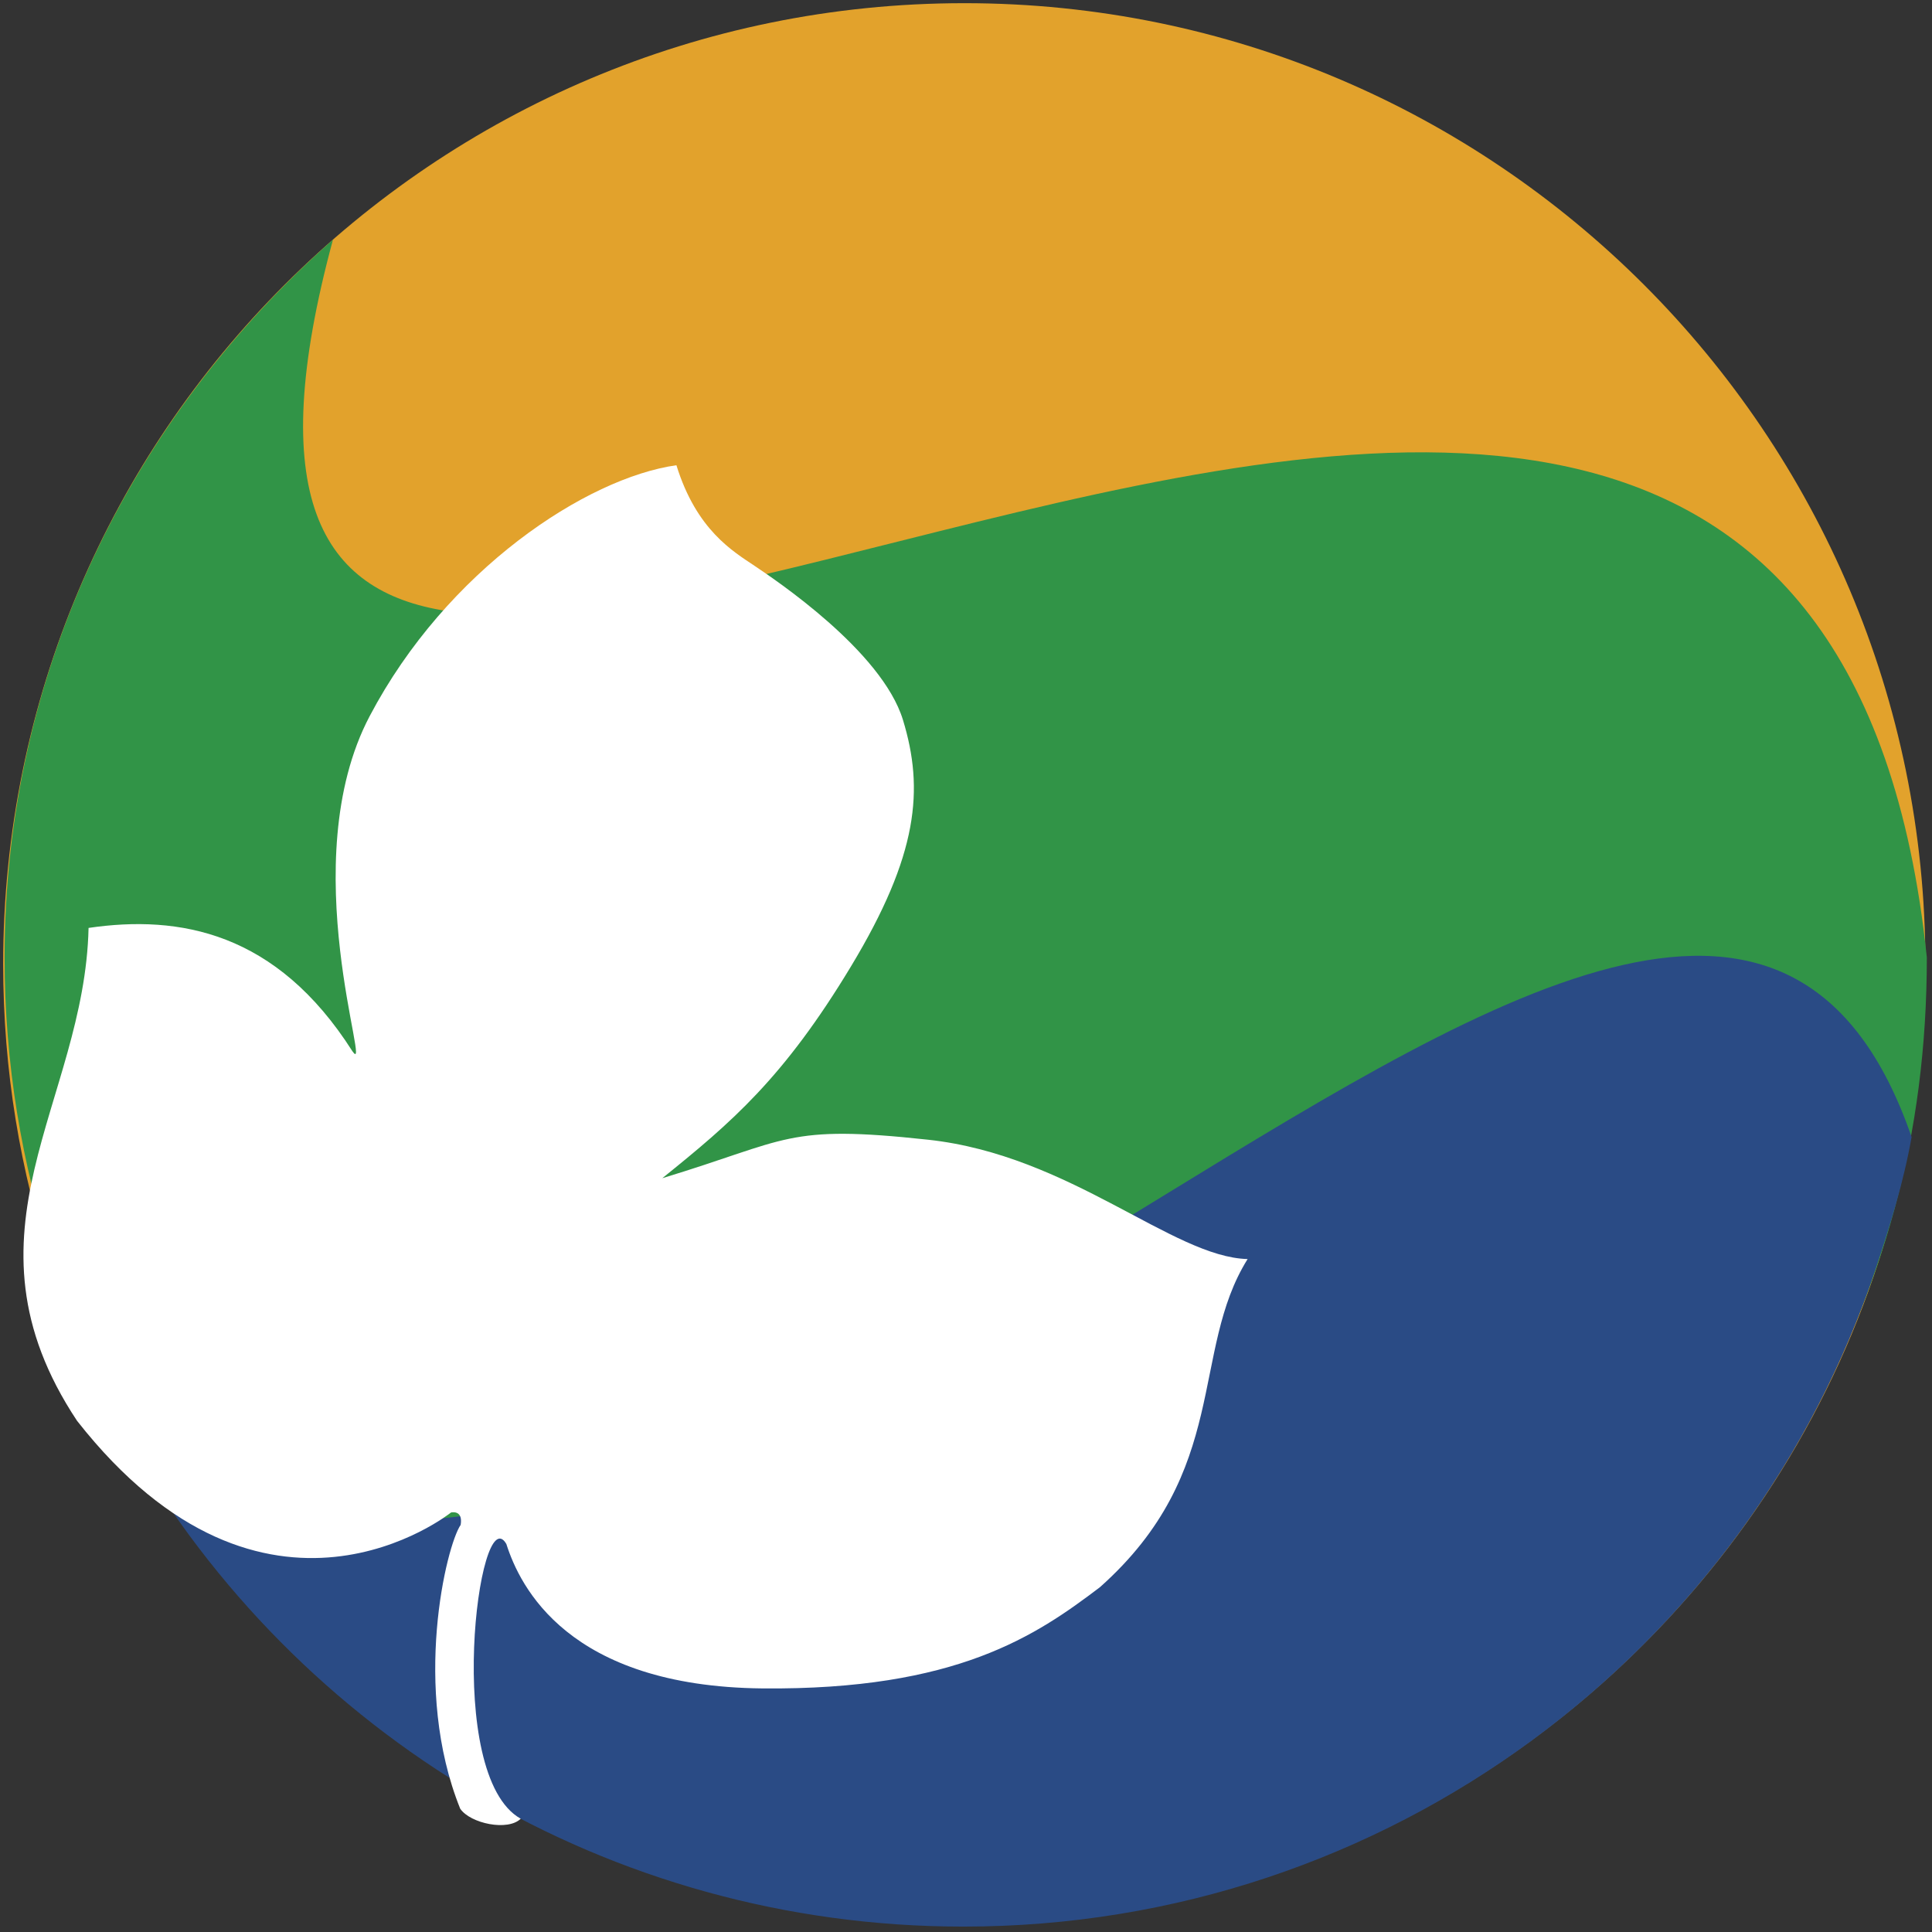
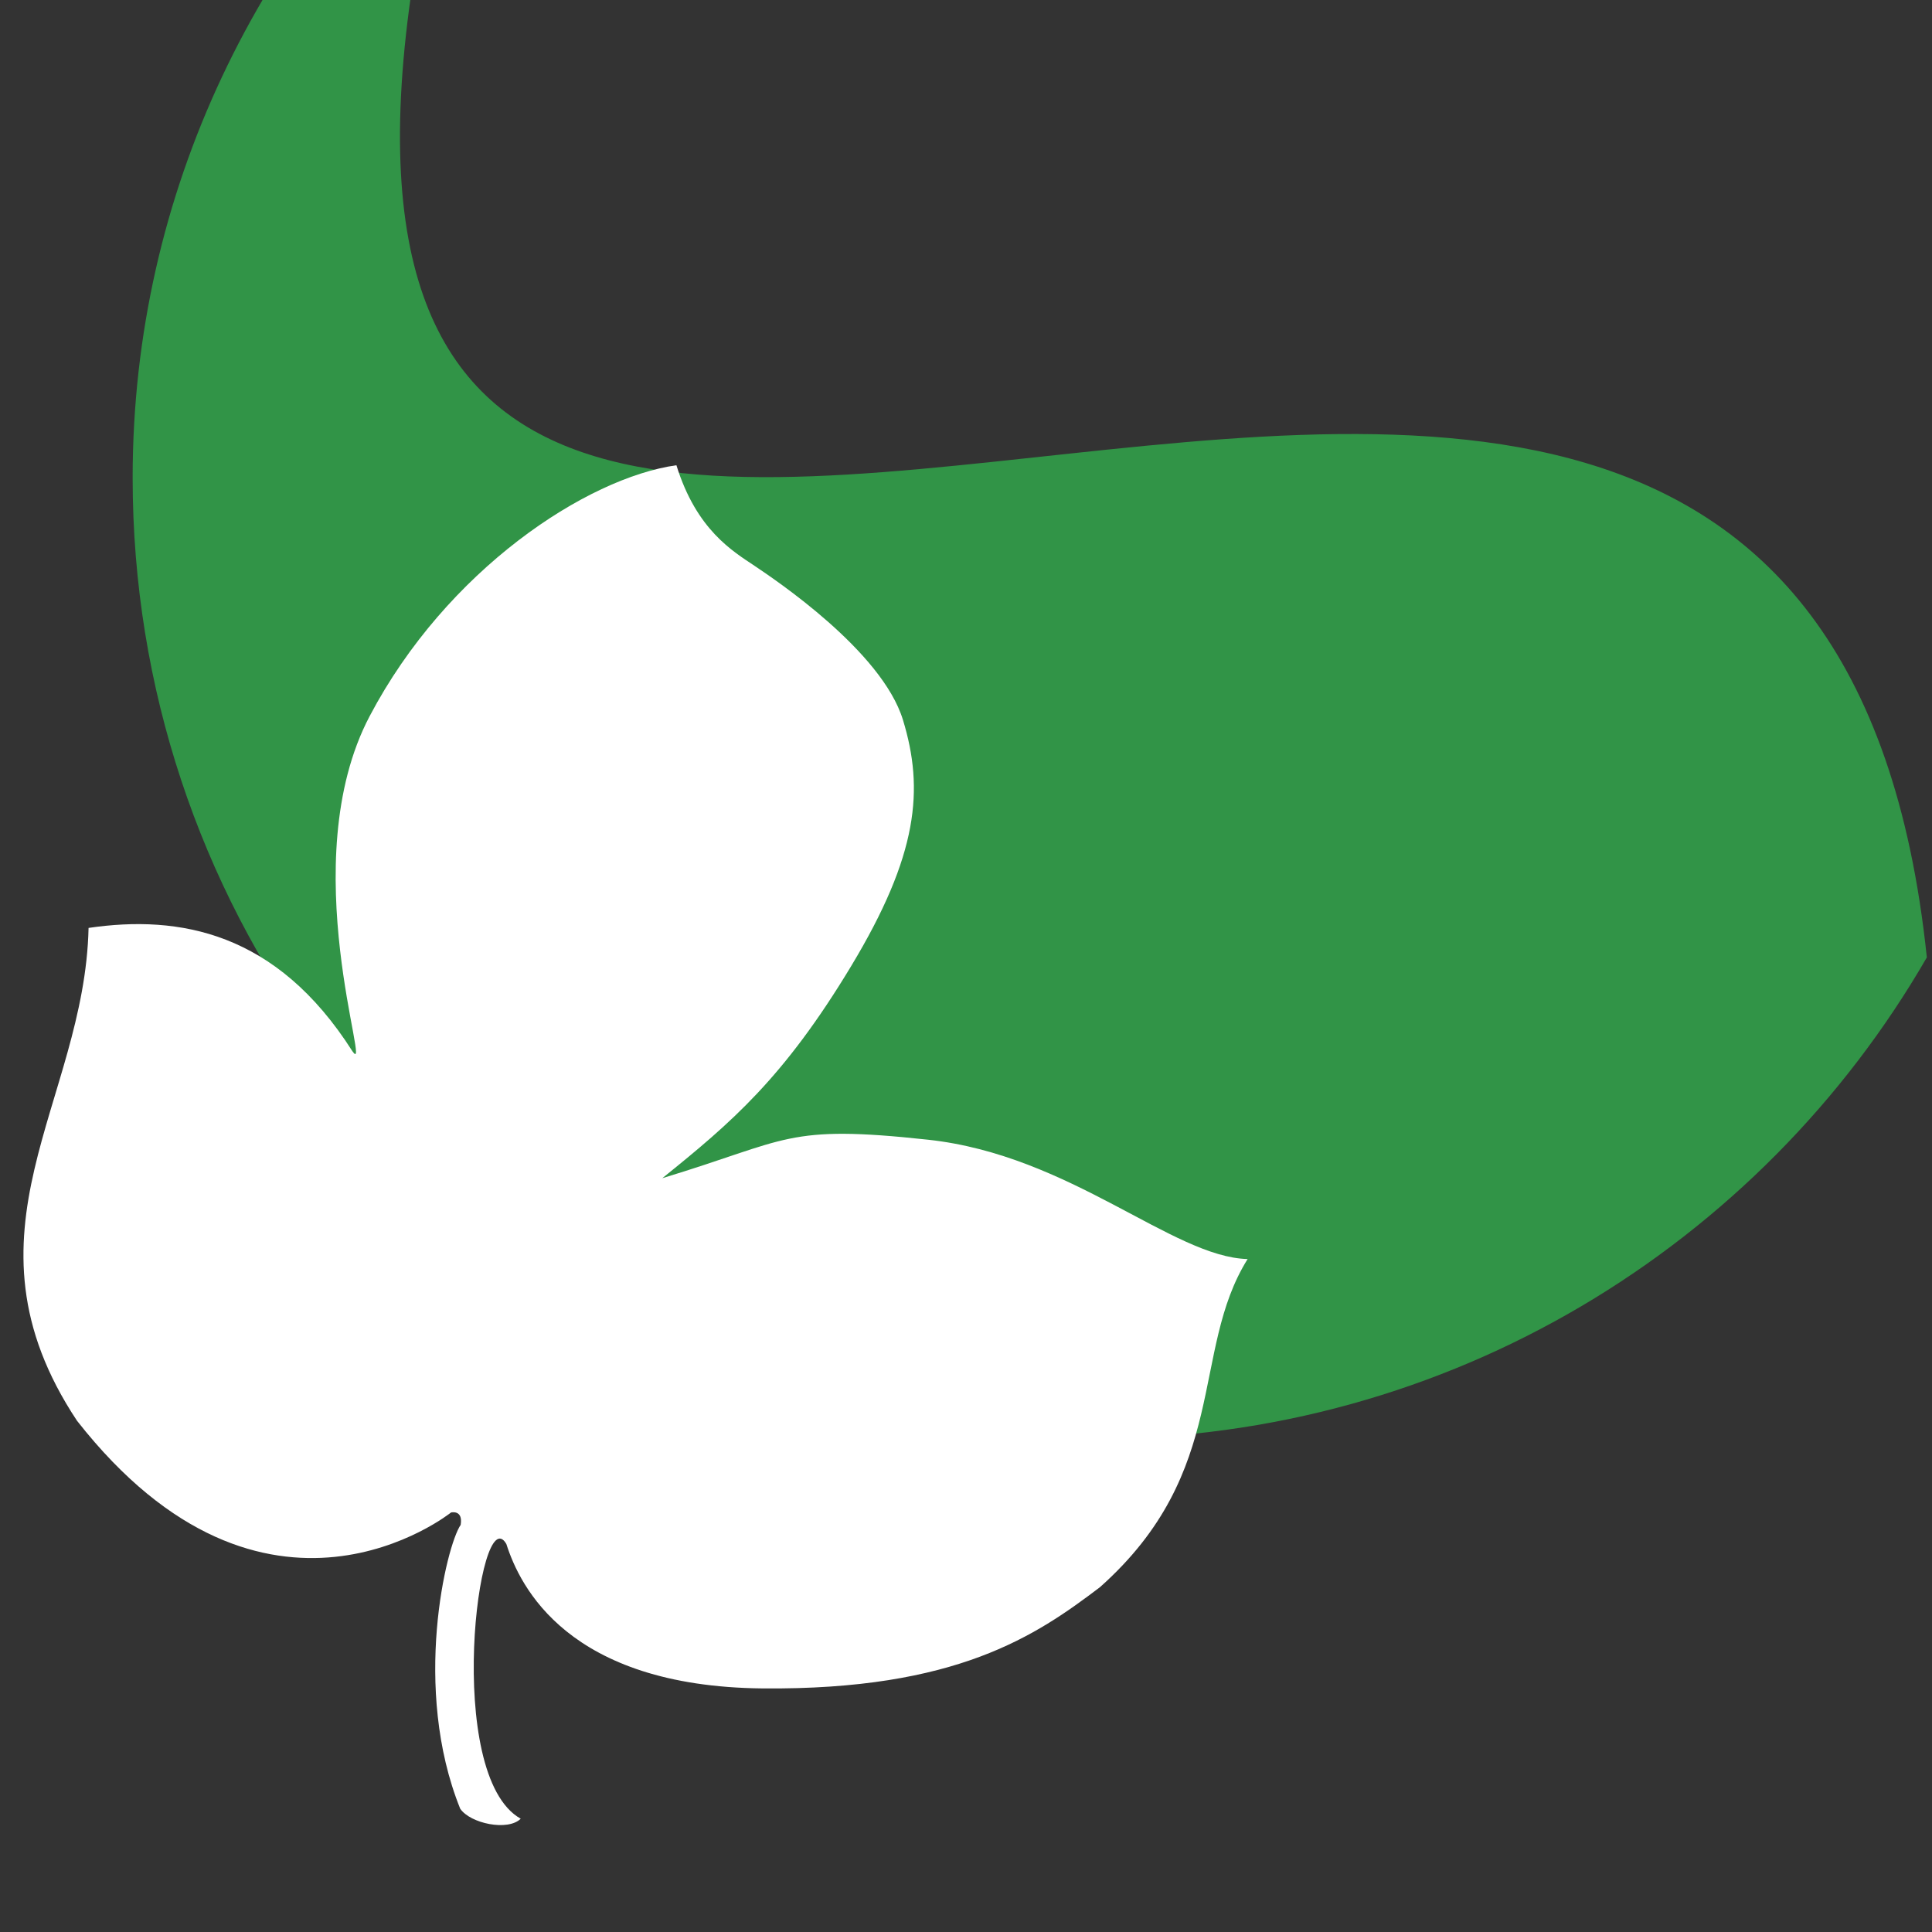
<svg xmlns="http://www.w3.org/2000/svg" version="1.1" id="Ebene_1" x="0px" y="0px" width="283.46px" height="283.46px" viewBox="0 0 283.46 283.46" enable-background="new 0 0 283.46 283.46" xml:space="preserve">
  <rect x="0" y="0" width="283.46" height="283.46" fill="#333333" stroke="none" />
  <g>
-     <path fill="#E2A22C" d="M282.492,141.48c0,25.628-6.835,49.663-18.787,70.375c-24.363,42.224-69.976,70.641-122.228,70.641   c-62.369,0-115.281-40.491-133.885-96.618c-4.625-13.961-7.127-28.884-7.127-44.397c0-77.881,63.133-141.015,141.013-141.015   C219.36,0.465,282.492,63.599,282.492,141.48z" />
-     <path fill="#319447" d="M282.702,140.469c0,26.105-6.368,48.849-18.787,70.374c-24.365,42.224-69.976,70.641-122.227,70.641   c-62.37,0-115.283-40.493-133.885-96.62c-4.627-13.96-7.129-28.884-7.129-44.395c0-42.167,18.842-79.463,48.178-105.305   C8.137,185.412,263.915-39.843,282.702,140.469z" />
-     <path fill="#2A4B85" d="M19.115,212.028c24.365,42.222,69.976,70.64,122.226,70.64c62.371,0,115.282-40.492,133.887-96.62   c2.1-6.337,4.05-12.523,5.237-19.225C247.225,70.544,107.82,271.193,19.115,212.028z" />
+     <path fill="#319447" d="M282.702,140.469c-24.365,42.224-69.976,70.641-122.227,70.641   c-62.37,0-115.283-40.493-133.885-96.62c-4.627-13.96-7.129-28.884-7.129-44.395c0-42.167,18.842-79.463,48.178-105.305   C8.137,185.412,263.915-39.843,282.702,140.469z" />
    <path fill="#FFFFFF" d="M66.171,221.912c0,0-27.188,21.85-54.872-13.46c-18.36-27.679,1.13-46.609,1.695-72.309   c13.342-1.959,27.569,0.584,38.701,18.078c3.106,4.517-8.758-27.691,2.542-49.151c11.298-21.472,31.83-34.952,45.005-36.813   c2.951,9.533,8.318,12.644,11.492,14.78c2.829,1.906,18.642,12.427,21.749,22.596c3.105,10.17,2.259,19.772-7.63,36.157   c-9.884,16.386-17.511,22.88-27.681,31.072c18.646-5.646,18.08-7.909,38.982-5.646c20.907,2.256,35.875,17.23,46.894,17.511   c-8.474,13.558-2.481,31.088-21.679,48.154c-9.321,7.062-20.979,15.113-49.507,14.84c-28.531-0.283-35.593-14.975-37.571-21.188   c-4.052-6.974-9.261,33.951,2.108,40.305c-1.866,1.865-7.386,0.715-8.877-1.466c-7.135-17.676-2.02-38.652,0.067-41.643   C67.964,221.456,66.171,221.912,66.171,221.912" />
    <path fill="none" stroke="#313280" stroke-width="2" stroke-miterlimit="10" d="M263.627,211.073" />
-     <path fill="none" stroke="#313280" stroke-width="2" stroke-miterlimit="10" d="M48.563,35.396" />
  </g>
</svg>